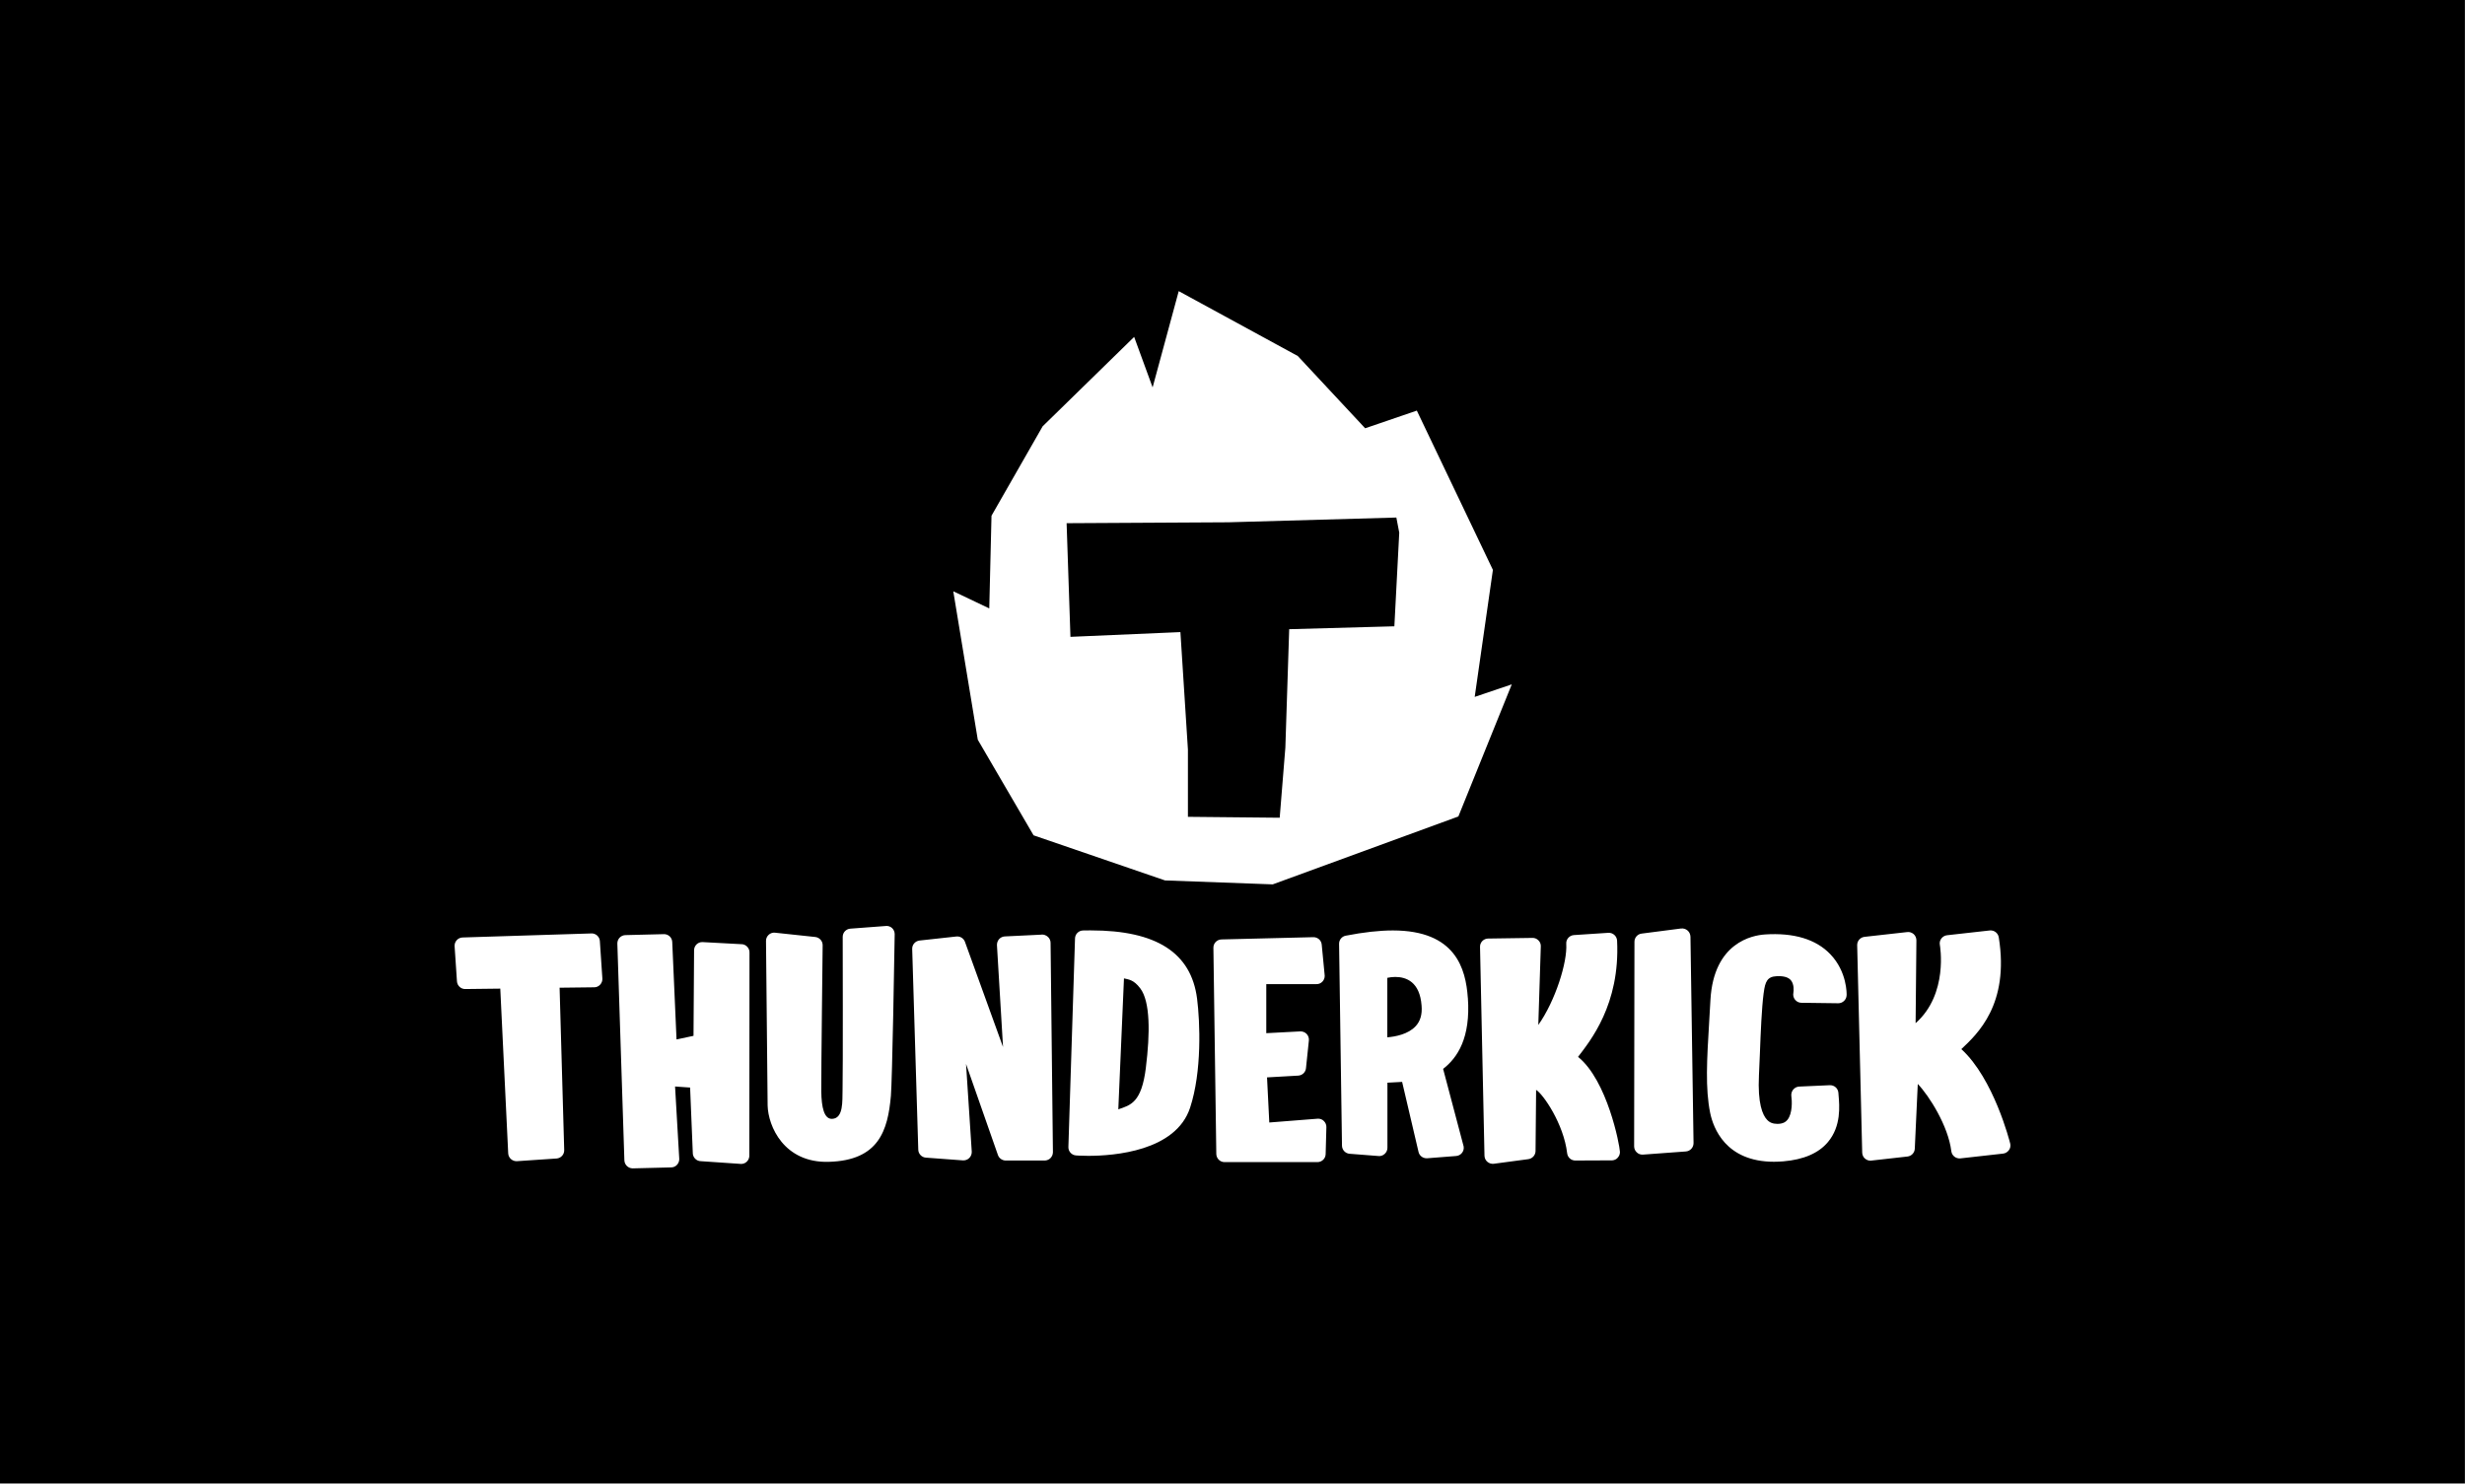
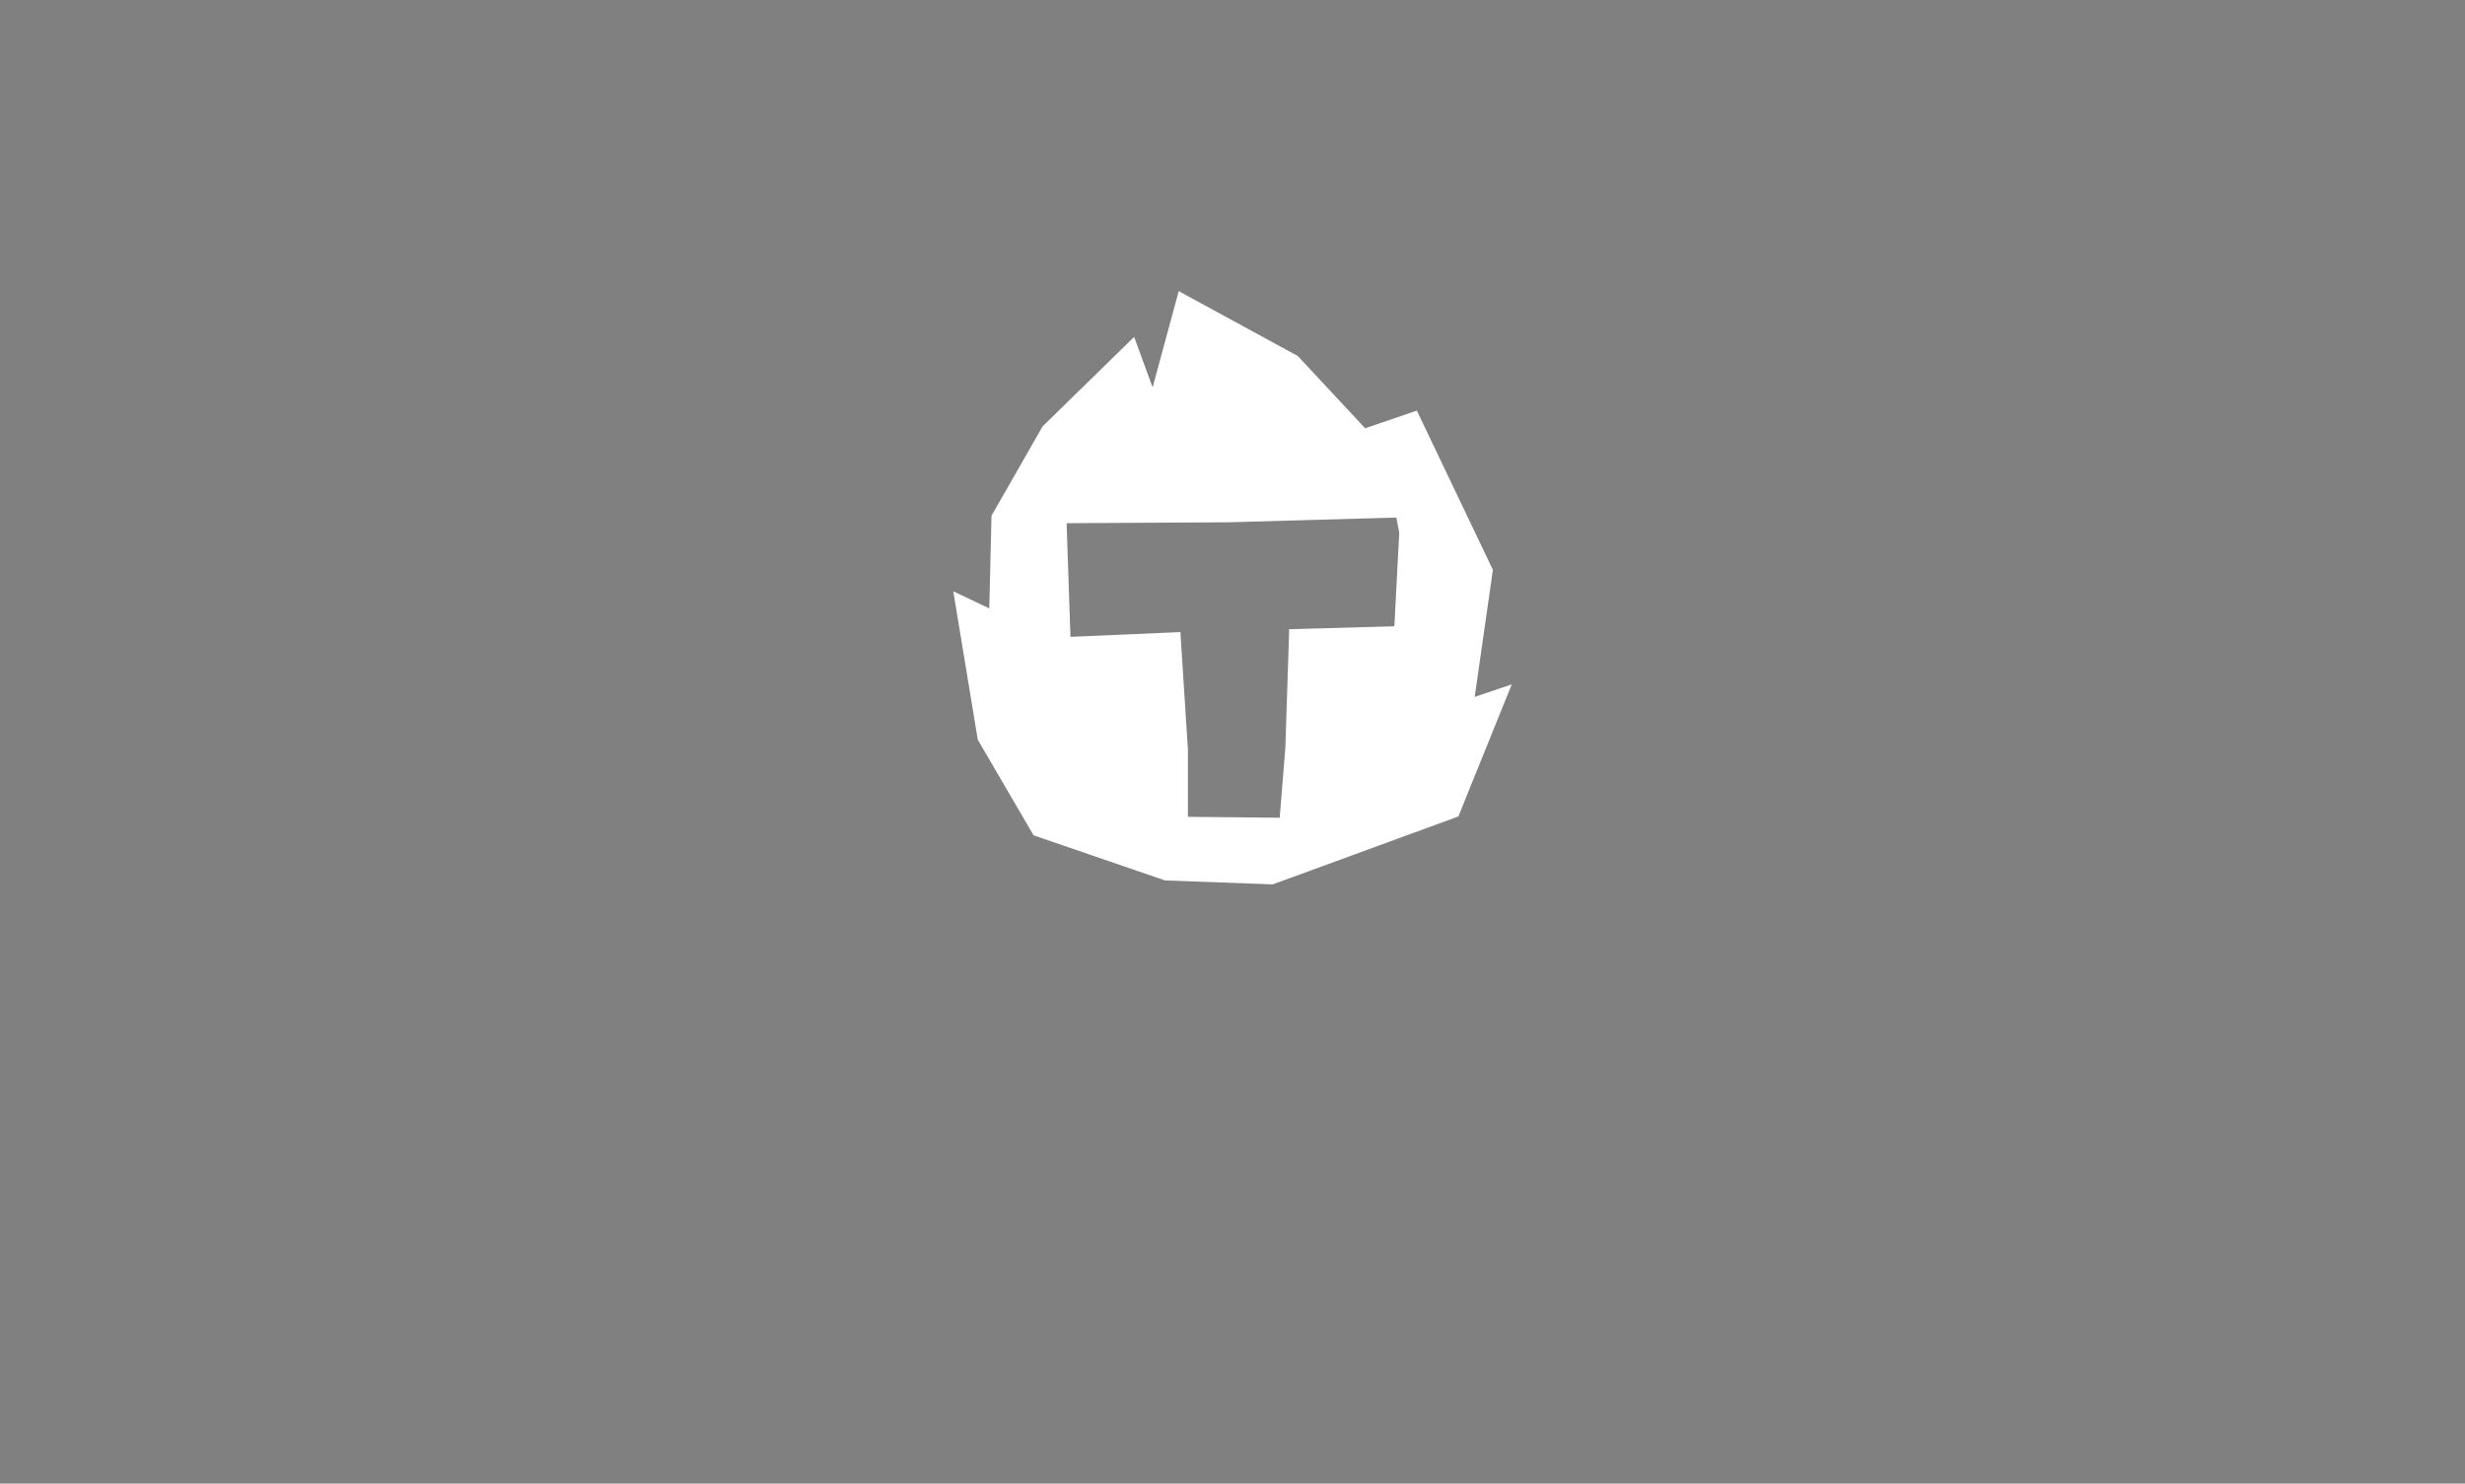
<svg xmlns="http://www.w3.org/2000/svg" id="Layer_1" data-name="Layer 1" version="1.1" viewBox="0 0 1080 650">
  <rect x="0" y="0" width="1080" height="650" fill="#808080" stroke="none" />
  <defs>
    <style>
      .cls-1 {
        fill: #000;
      }

      .cls-1, .cls-2 {
        stroke-width: 0px;
      }

      .cls-2 {
        fill: #fff;
      }
    </style>
  </defs>
-   <rect class="cls-1" x="-.07" y="-.16" width="1080" height="650" />
  <g id="LOGO">
-     <path class="cls-2" d="M259.1,408.95l-56.45,1.77c-.99.04-1.91.46-2.55,1.2-.67.74-.99,1.7-.92,2.66l1.03,15.37c.14,1.91,1.74,3.4,3.65,3.36l15.33-.18,3.47,72.17c.04.96.5,1.88,1.2,2.51.74.64,1.7.99,2.66.92l17.32-1.17h0c1.95-.14,3.43-1.77,3.36-3.72l-2.02-71.11,15.19-.18c.99,0,1.91-.42,2.59-1.17.67-.74,1.03-1.7.96-2.69l-1.1-16.4c-.11-1.91-1.77-3.4-3.72-3.36ZM324.82,413.66l-17.07-.92c-1.98-.04-3.54,1.49-3.65,3.43l-.25,37.64-7.44,1.59-1.88-42.71c-.07-1.91-1.66-3.43-3.58-3.43l-16.82.42c-.99,0-1.91.39-2.59,1.06-.71.71-1.06,1.63-1.06,2.62l3.08,94.94c.04,1.95,1.63,3.54,3.58,3.58l16.82-.42c.99,0,1.91-.35,2.59-1.06.67-.67,1.06-1.63,1.06-2.59l-1.84-31.8,6.59.46,1.17,28.47c-.04.99.32,1.95.99,2.66s1.59,1.13,2.59,1.13l17.56,1.2h.21c1.88-.07,3.36-1.59,3.43-3.51l.07-89.02c.04-.99-.32-1.91-.99-2.62-.67-.71-1.59-1.13-2.59-1.13ZM388.1,405.69l-15.55,1.17c-1.88.14-3.33,1.7-3.33,3.58,0,0,.14,59.42-.07,67.18-.14,4.6.5,12.36-4.57,12.57-3.47.14-4.67-4.92-4.75-12.11-.07-8.07.6-63.35.6-63.92.04-1.88-1.38-3.43-3.22-3.65l-17.63-1.88c-1.03-.11-2.05.21-2.8.92-.78.71-1.2,1.7-1.17,2.73,0,0,.67,69.62.71,72.06.21,9.03,7.15,25.21,26.74,24.68,21.96-.6,25.92-13.67,27.27-28.93.57-6.34,1.59-64.38,1.66-70.82,0-1.03-.42-1.98-1.13-2.66s-1.77-1.03-2.76-.92ZM456.34,409.48l-16.11.78h0c-.96.04-1.88.5-2.51,1.2-.64.74-.96,1.7-.92,2.66l2.66,44.58-16.68-46.07c-.57-1.56-2.12-2.51-3.75-2.34l-16.15,1.77c-1.84.21-3.26,1.77-3.22,3.65l2.66,87.89c0,1.88,1.49,3.47,3.36,3.58l16.18,1.2c1.03.07,2.05-.28,2.8-1.03.74-.71,1.13-1.74,1.1-2.76l-2.51-38.46,13.99,39.94c.5,1.35,1.74,2.27,3.19,2.37h17.42c.85-.04,1.7-.39,2.34-.99.71-.71,1.13-1.66,1.13-2.66l-1.03-91.72c0-.99-.42-1.91-1.13-2.59-.85-.74-1.81-1.1-2.8-1.03ZM477.94,407.61c-1.13,0-2.27,0-3.43.04-1.91.04-3.47,1.59-3.51,3.51l-2.9,91.33c-.07,1.95,1.42,3.58,3.33,3.72.07,0,2.12.18,5.35.18h0c11.33,0,38.42-2.05,44.65-21.11,5.21-15.83,4.36-37.47,3.05-47.77-2.59-20.11-17.81-29.89-46.53-29.89ZM502.05,467.77c-1.91,15.44-6.76,16.4-12.08,18.24l2.48-57.37c1.84.5,4.18.42,7.15,4.39,4.39,5.81,4.32,19.65,2.44,34.74ZM577.3,490.12l-21.18,1.66-.99-19.76,13.7-.78c1.77-.11,3.19-1.49,3.36-3.22l1.27-12.15c.11-1.06-.25-2.12-.96-2.87-.74-.78-1.77-1.17-2.83-1.13l-14.87.78v-21.49h21.99c2.02.04,3.61-1.63,3.61-3.61,0-.28-.04-.53-.07-.81l-1.24-12.89c-.18-1.91-1.77-3.29-3.72-3.26l-40.23.99c-1.98.07-3.54,1.7-3.51,3.65l1.27,90.33c.04,1.98,1.63,3.58,3.61,3.58h40.69c1.95,0,3.58-1.56,3.61-3.51l.32-11.79c.04-1.03-.39-2.02-1.13-2.73-.67-.71-1.7-1.06-2.73-.99ZM643.1,437.14c-.89-12.68-5.28-29.5-32.86-29.5-5.91,0-12.85.78-20.64,2.3-1.7.32-2.94,1.84-2.9,3.61l1.27,88.39c.04,1.88,1.49,3.4,3.33,3.54l12.68.99c.99.11,1.98-.25,2.73-.96.74-.67,1.17-1.63,1.17-2.66v-28.51l6.44-.35,7.15,30.52c.32,1.74,1.84,2.94,3.54,2.94h.28l12.68-.99c1.03-.07,1.95-.57,2.59-1.38s.89-1.84.71-2.83l-8.99-33.96c6.27-4.85,12.11-13.56,10.84-31.16ZM620.22,449.61c-3.26,3.51-8.85,4.57-12.39,4.85v-26.06c1.13-.25,2.34-.39,3.47-.39,4.85,0,10.77,2.16,11.54,12.54.32,3.86-.53,6.83-2.62,9.07ZM691.4,463.03c5.24-6.91,18.48-22.91,17.1-50.92-.04-.96-.5-1.88-1.2-2.51-.71-.64-1.66-.99-2.66-.92l-15.05.99c-1.98.14-3.51,1.84-3.36,3.86.53,7.93-4.71,24.86-12.25,35.52l1.1-34.46c.04-.99-.35-1.95-1.06-2.62-.71-.71-1.63-1.1-2.62-1.06l-19.41.28c-.96,0-1.88.42-2.55,1.1-.67.71-1.03,1.63-.99,2.59l1.95,91.47c.04,1.03.46,1.98,1.27,2.66.78.67,1.84.99,2.83.85l15.12-2.02c1.77-.25,3.12-1.74,3.15-3.54l.25-26.81c3.08,1.84,12.08,14.87,13.6,27.76.21,1.84,1.77,3.22,3.61,3.19l15.94-.07h.21c.89-.07,1.74-.42,2.34-1.1.67-.71,1.06-1.63,1.03-2.62-.14-3.19-5.56-31.3-18.34-41.61ZM736.51,406.79l-17.25,2.23c-1.81.21-3.15,1.77-3.15,3.58l-.14,89.63c0,.99.42,1.98,1.17,2.66.71.67,1.66,1.03,2.62.96h.11l18.77-1.38c1.91-.14,3.36-1.74,3.36-3.65l-1.35-90.44c-.04-1.03-.46-2.02-1.24-2.69-.81-.71-1.88-1.03-2.9-.89ZM773.2,409.41c-5.24.35-22.38,3.4-23.8,28.68-.18,3.22-.35,6.27-.53,9.17-1.03,17.17-1.77,29.6.42,40.37,1.35,6.44,6.69,21.35,27.98,21.35,1.31,0,2.69-.07,4.07-.18,8.89-.74,15.47-3.58,19.55-8.46,5.84-6.94,5.06-15.83,4.64-20.61l-.07-.96c-.14-1.95-1.81-3.4-3.75-3.33l-13.42.6c-1.03.04-1.98.53-2.66,1.35-.64.81-.92,1.84-.78,2.87.28,1.81.6,7.54-1.74,10.38-.6.71-1.7,1.7-4.21,1.74h-.18c-1.95,0-3.4-.57-4.53-1.81-1.95-2.05-4.14-7.12-3.54-19.41.14-2.87.28-6.2.42-9.74.35-9.21.78-19.69,1.63-26.24l.04-.21c.64-4.99,1.59-7.12,5.77-7.29,2.97-.14,5.06.46,6.16,1.81,1.42,1.7,1.24,4.57,1.06,5.52-.21,1.06.07,2.16.74,2.97.67.85,1.7,1.35,2.76,1.35l16.18.21c1.91,0,3.58-1.52,3.65-3.51.04-.42.28-10.27-7.15-17.99-6.27-6.55-15.97-9.49-28.72-8.64ZM880.75,501.06c-.25-1.06-7.22-28.47-21.42-41.43,6.94-6.55,21.14-19.51,16.4-48.97-.32-1.91-2.05-3.22-3.97-3.01l-18.7,2.09c-.99.11-1.88.64-2.48,1.42s-.85,1.77-.67,2.76c.04.28,3.86,21.57-10.62,34.35l.35-36.3c0-1.03-.42-2.02-1.2-2.73-.78-.67-1.81-1.03-2.83-.89l-18.7,2.09c-1.88.21-3.26,1.81-3.22,3.68l2.2,90.87c.04.99.46,1.98,1.24,2.62.71.6,1.59.92,2.51.89.11,0,.18,0,.28-.04l15.79-1.77c1.77-.21,3.12-1.63,3.22-3.4l1.31-28.4c4.96,5.17,13.35,18.38,14.7,29.46.25,1.98,2.02,3.36,4,3.15l18.66-2.09c1.03-.11,1.95-.67,2.55-1.49.64-.81.81-1.88.6-2.87Z" />
-   </g>
+     </g>
  <path class="cls-2" d="M646.12,305.3l7.97-55.63-33.33-69.78-22.64,7.74-29.52-31.66-52.16-28.42-11.44,42.17-8.09-22.12-40.09,39.17-22.41,39.17-.98,40.61-15.77-7.51,10.74,65.04,24.44,41.88,57.59,19.76,47.2,1.73,81.33-29.75,23.4-57.88-16.23,5.49ZM610.94,274.39l-46.1,1.27-1.68,51.87-2.48,30.73-40.21-.4v-29.46l-3.29-51.47-48.18,2.08-1.68-49.79,70.99-.4,73.48-2.08,1.27,6.64-2.14,41.01Z" />
</svg>